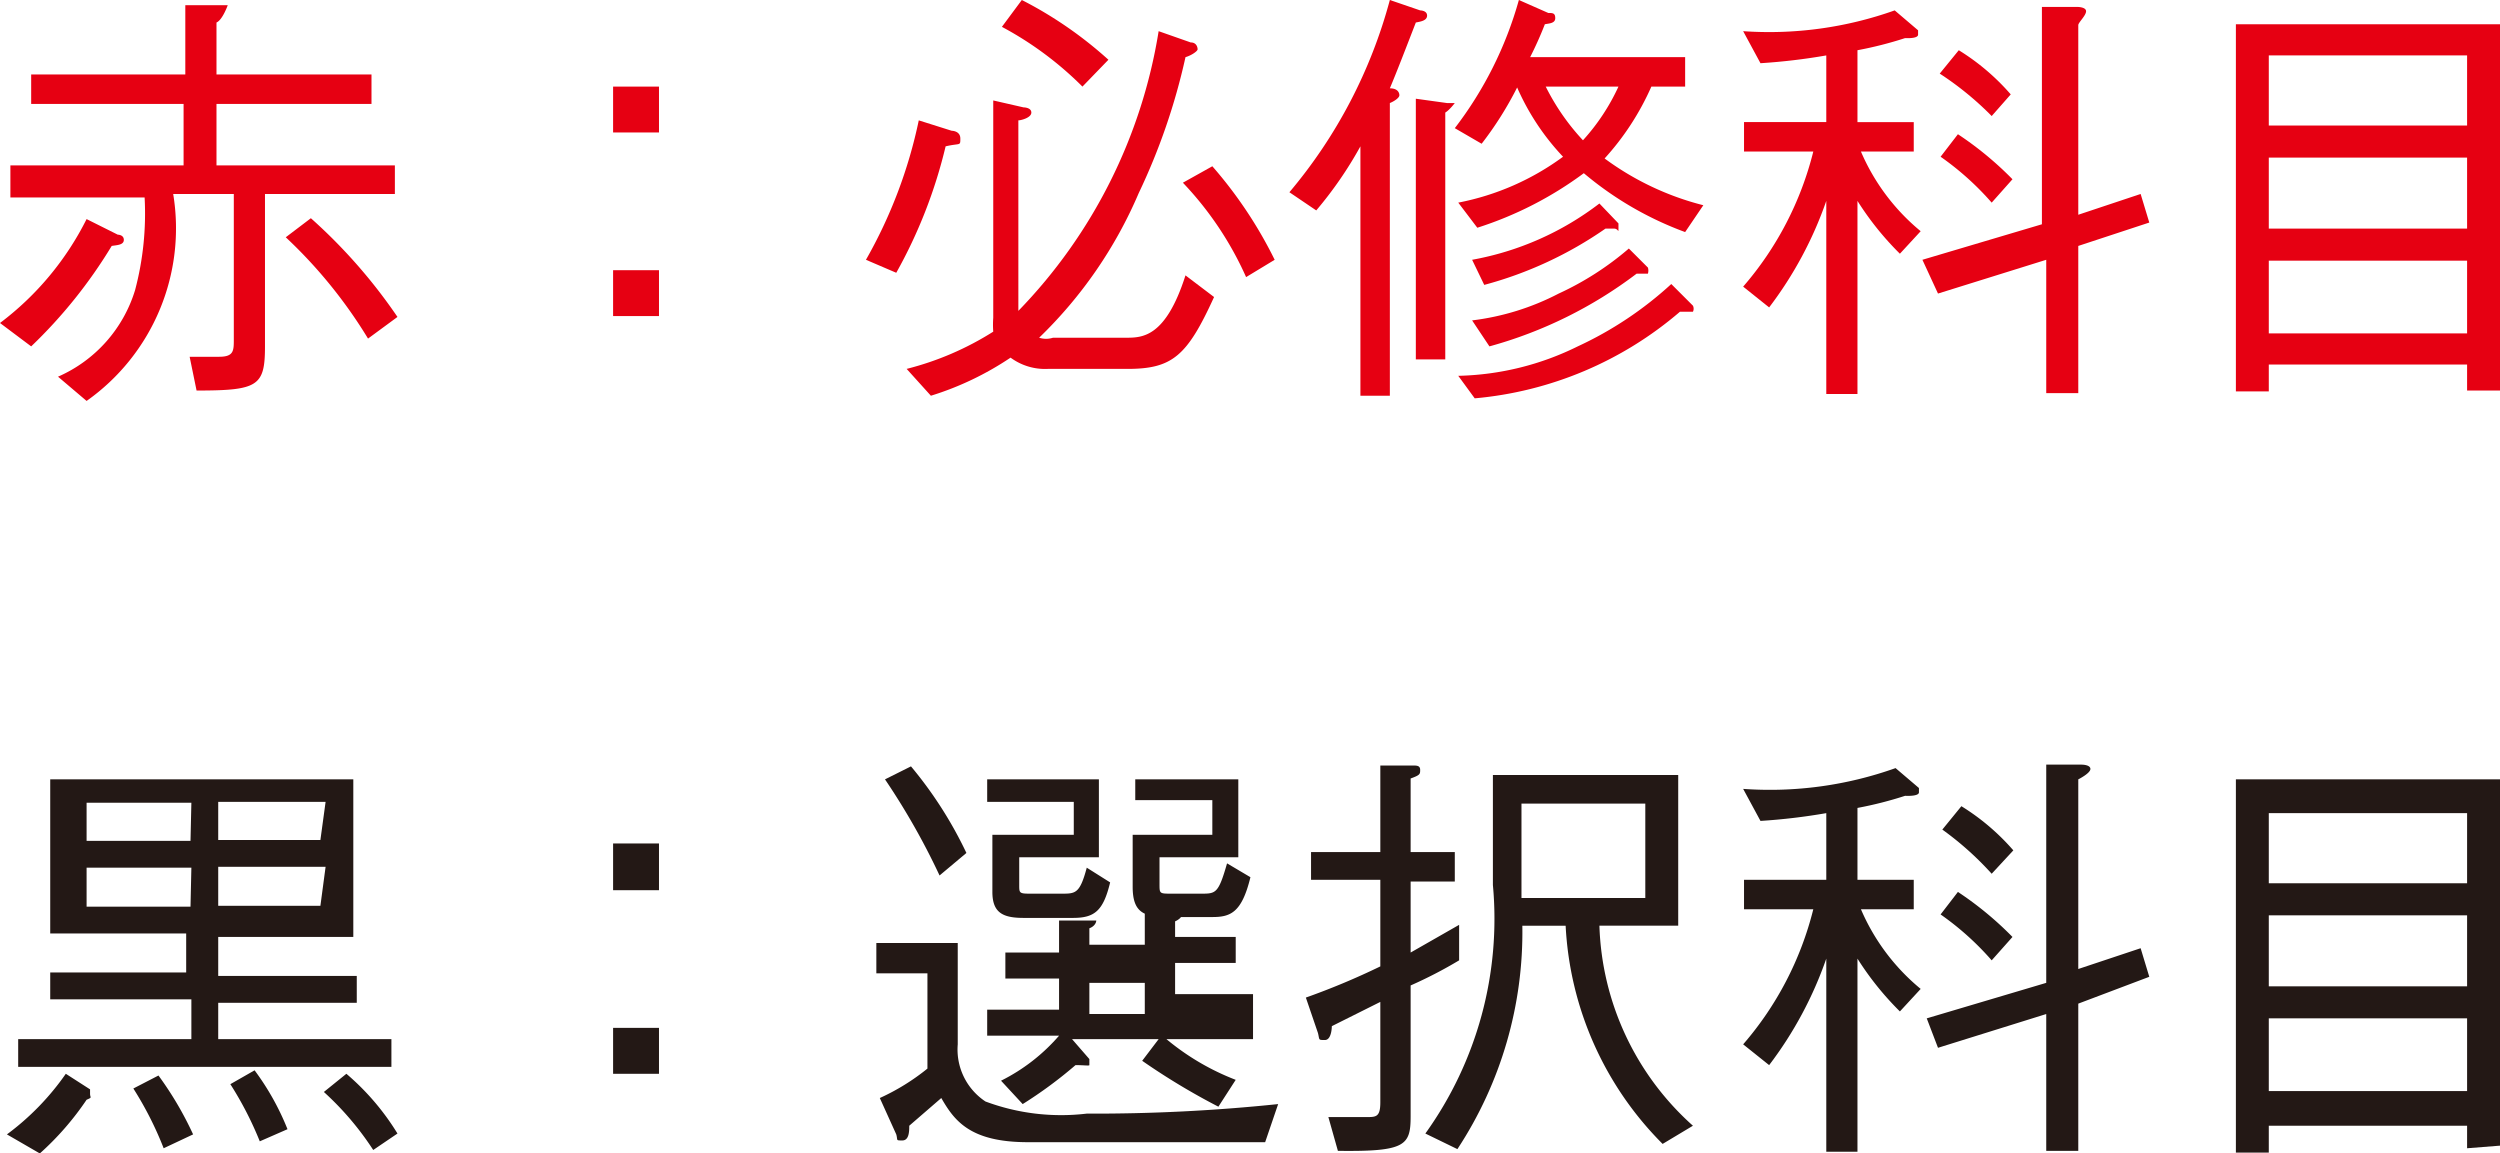
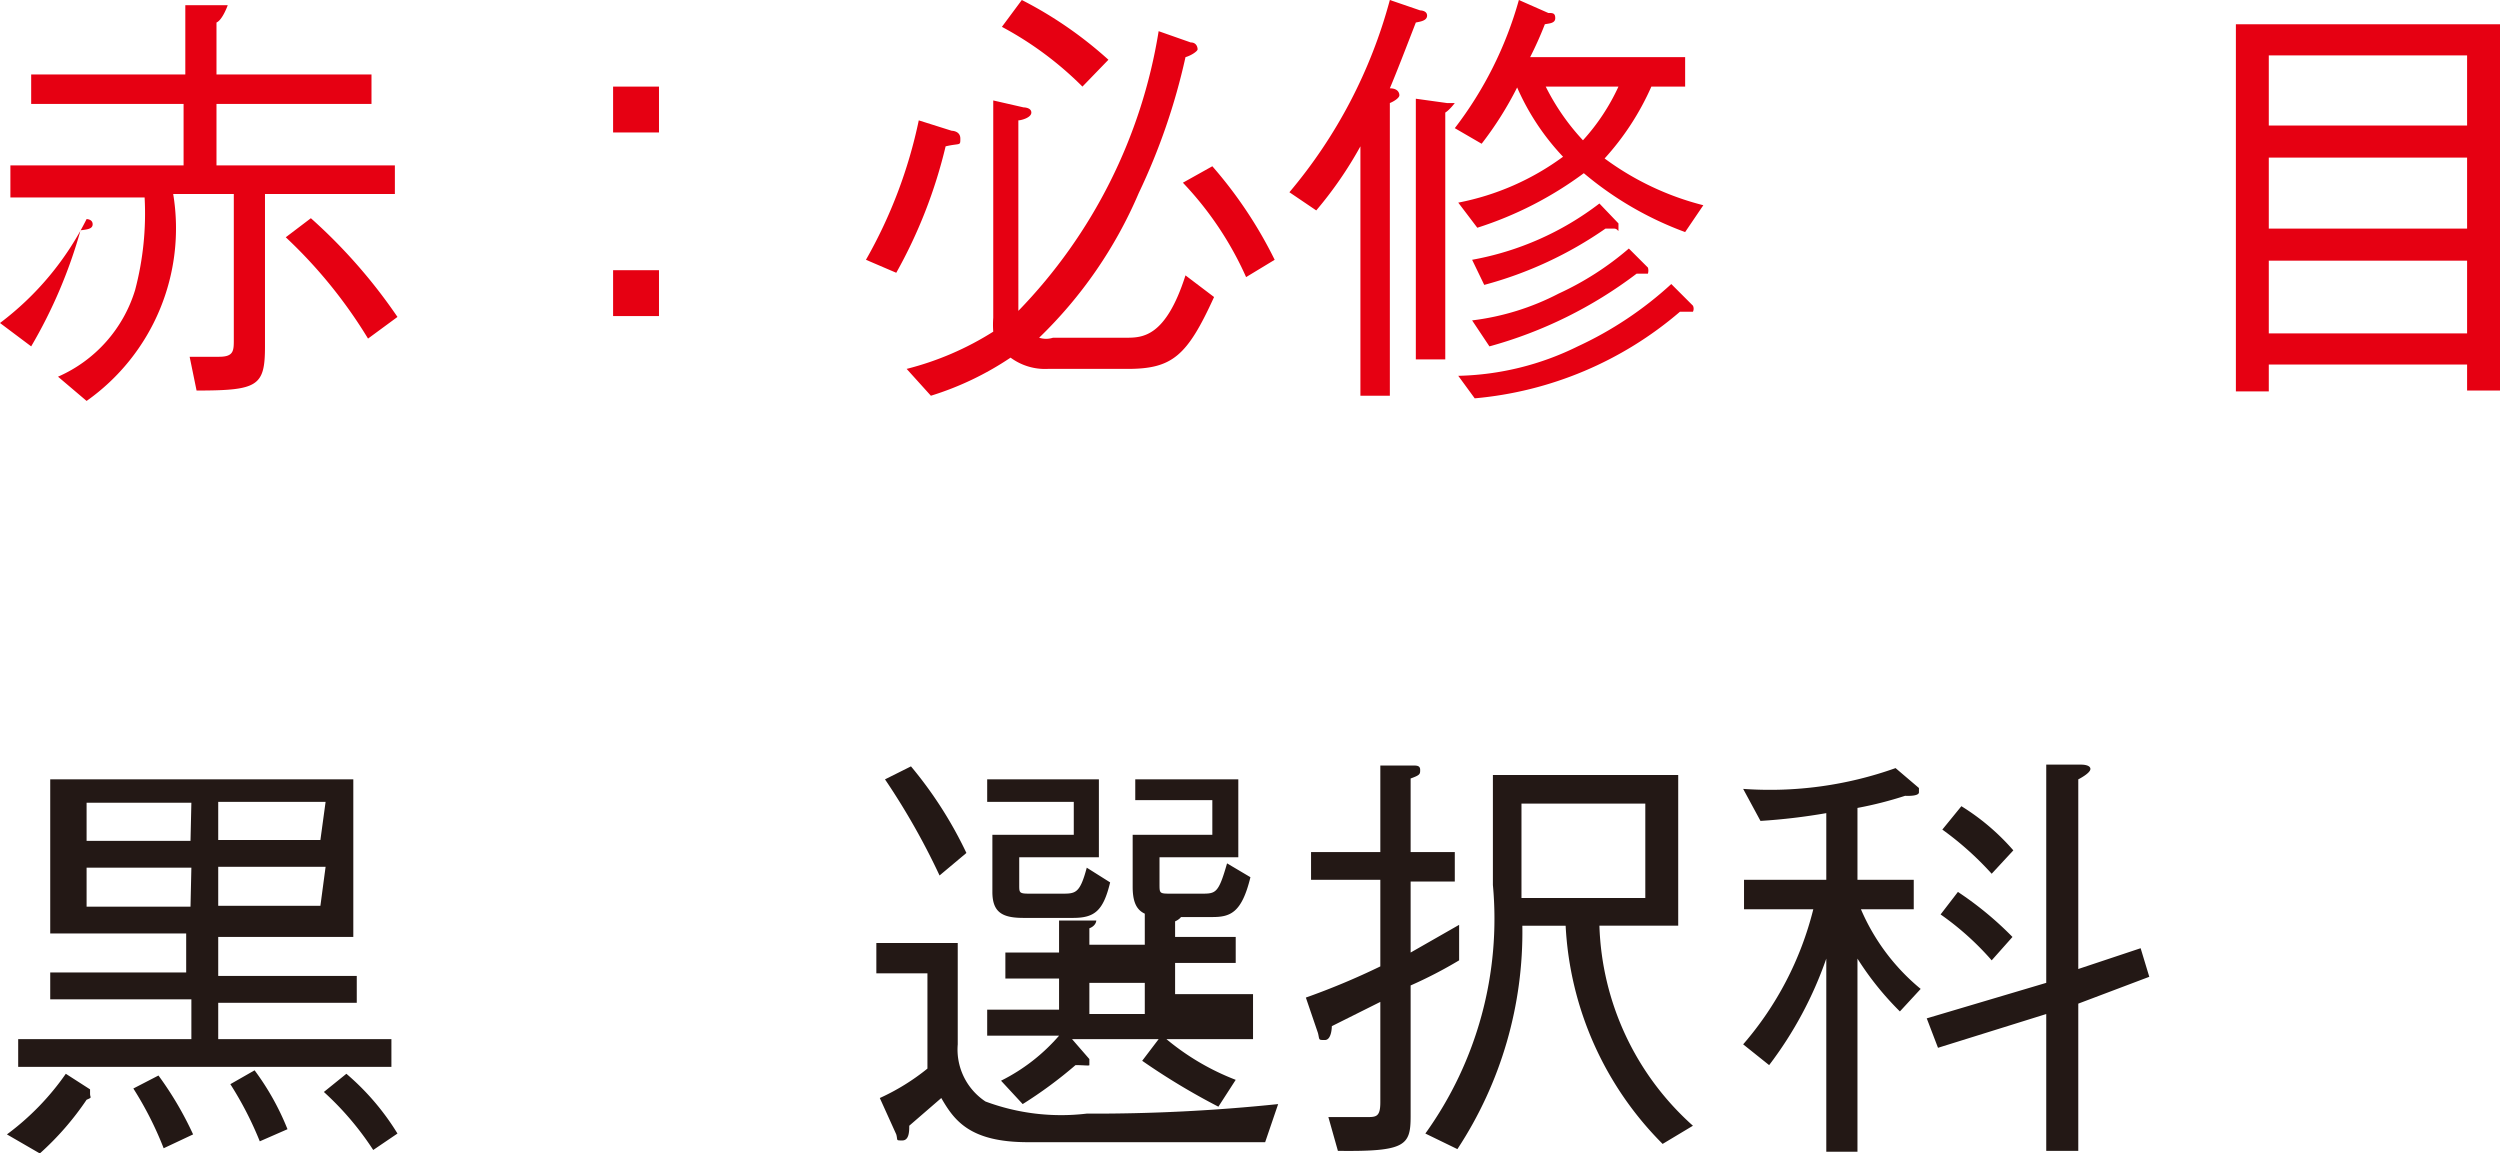
<svg xmlns="http://www.w3.org/2000/svg" viewBox="0 0 28.87 13.32">
  <defs>
    <style>.cls-1{fill:#e60012;}.cls-2{fill:#231815;}</style>
  </defs>
  <g id="レイヤー_2" data-name="レイヤー 2">
    <g id="レイヤー_1-2" data-name="レイヤー 1">
-       <path class="cls-1" d="M0,3.73a3.41,3.41,0,0,0,1-1.2l.36.18s.07,0,.07.06-.08.06-.14.07A5.65,5.65,0,0,1,.36,4ZM2.14.06l.41,0s.08,0,.08,0S2.57.23,2.5.26v.6H4.29V1.2H2.5v.71H4.56v.33H3.06V4c0,.46-.08.51-.79.51l-.08-.39.34,0c.17,0,.17-.07.17-.2V2.24H2A2.44,2.44,0,0,1,1,4.63L.67,4.35a1.6,1.6,0,0,0,.89-1,3.45,3.45,0,0,0,.11-1.07H.12V1.91h2V1.2H.36V.86H2.14ZM3.59,2.52a6.2,6.2,0,0,1,1,1.14l-.34.25A5.55,5.55,0,0,0,3.3,2.74Z" />
+       <path class="cls-1" d="M0,3.73a3.41,3.41,0,0,0,1-1.2s.07,0,.07.06-.08.06-.14.07A5.65,5.65,0,0,1,.36,4ZM2.14.06l.41,0s.08,0,.08,0S2.57.23,2.5.26v.6H4.29V1.2H2.5v.71H4.56v.33H3.06V4c0,.46-.08.51-.79.51l-.08-.39.34,0c.17,0,.17-.07.17-.2V2.24H2A2.44,2.44,0,0,1,1,4.63L.67,4.35a1.6,1.6,0,0,0,.89-1,3.45,3.45,0,0,0,.11-1.07H.12V1.91h2V1.2H.36V.86H2.14ZM3.59,2.52a6.2,6.2,0,0,1,1,1.14l-.34.25A5.55,5.55,0,0,0,3.3,2.74Z" />
      <path class="cls-1" d="M7.61,1.53H7.08V1h.53Zm0,2.12H7.08V3.12h.53Z" />
      <path class="cls-1" d="M10,3a5.54,5.54,0,0,0,.61-1.61l.38.12s.1,0,.1.09,0,.05-.17.09a5.68,5.68,0,0,1-.57,1.46Zm1.82-1.76s.09,0,.09.06-.12.09-.15.09V3.59A6,6,0,0,0,13.38.36l.37.13c.07,0,.08.06.08.08s-.07.07-.14.09a7.29,7.29,0,0,1-.54,1.57A5.11,5.11,0,0,1,12,3.9a.26.26,0,0,0,.16,0H13c.19,0,.46,0,.69-.72l.33.25c-.31.68-.48.83-1,.83h-.92a.67.67,0,0,1-.43-.13,3.51,3.51,0,0,1-.92.44l-.28-.31a3.45,3.45,0,0,0,1-.43,1.1,1.1,0,0,1,0-.16V1.16ZM11.8,0a4.63,4.63,0,0,1,1,.69L12.5,1a3.94,3.94,0,0,0-.93-.69ZM14,1.92A5,5,0,0,1,14.72,3l-.33.2a3.85,3.85,0,0,0-.73-1.09Z" />
      <path class="cls-1" d="M14.89,2.22A5.75,5.75,0,0,0,16.05,0l.35.12s.08,0,.08.06-.08.07-.13.08c-.12.31-.22.57-.3.76.09,0,.11.05.11.08s-.06.07-.11.09V4.57h-.34V1.69a4.5,4.5,0,0,1-.51.74Zm1.46-1.08.36.05c.07,0,.09,0,.09,0s-.06.08-.11.11V4.15h-.34Zm.49,1.2a3,3,0,0,0,1.21-.53,2.79,2.79,0,0,1-.53-.8,4,4,0,0,1-.41.65l-.31-.18A4.35,4.35,0,0,0,17.54,0l.34.15c.05,0,.08,0,.08.06s-.07.06-.12.07a4.15,4.15,0,0,1-.17.38h1.79V1h-.39a3.08,3.08,0,0,1-.54.83,3.27,3.27,0,0,0,1.14.54l-.21.31A3.9,3.9,0,0,1,18.29,2a4.21,4.21,0,0,1-1.23.63Zm0,2A3.27,3.27,0,0,0,18.22,4a4.21,4.21,0,0,0,1.08-.72l.25.25a.08.08,0,0,1,0,.07s0,0-.06,0h-.09a4.21,4.21,0,0,1-2.37,1ZM17,3a3.41,3.41,0,0,0,1.47-.65l.22.23s0,0,0,.06,0,0-.05,0h-.1a4.48,4.48,0,0,1-1.4.65Zm0,.7a2.93,2.93,0,0,0,1-.31,3.44,3.44,0,0,0,.81-.52l.22.22a.12.12,0,0,1,0,.07s-.09,0-.13,0A5,5,0,0,1,17.2,4ZM17.85,1a2.62,2.62,0,0,0,.43.62A2.42,2.42,0,0,0,18.69,1Z" />
-       <path class="cls-1" d="M22,.44a4.36,4.36,0,0,1-.55.14v.83h.65v.34h-.61a2.43,2.43,0,0,0,.69.92l-.24.26a3.44,3.44,0,0,1-.49-.61V4.55h-.36V2.32a4.43,4.43,0,0,1-.66,1.23l-.3-.24a3.77,3.77,0,0,0,.81-1.56h-.8V1.41h.95V.64a7,7,0,0,1-.76.09l-.2-.37A4.32,4.32,0,0,0,21.88.12l.27.23s0,0,0,.05S22,.44,22,.44Zm2,2.4v1.7h-.37V3l-1.25.39L22.2,3l1.38-.41V.08l.41,0s.1,0,.1.05S24,.26,24,.29V2.48l.72-.24.1.33Zm-1-.5a3.28,3.28,0,0,0-.59-.53l.2-.26a3.87,3.87,0,0,1,.63.52Zm0-1A3.6,3.6,0,0,0,22.4.85l.22-.27a2.61,2.61,0,0,1,.6.51Z" />
      <path class="cls-1" d="M28.49,4.51v-.3H26.2v.31h-.38V.28h3.05V4.51Zm0-3.87H26.2v.81h2.29Zm0,1.18H26.2v.82h2.29Zm0,1.19H26.2v.84h2.29Z" />
      <path class="cls-2" d="M1,12.7a3.32,3.32,0,0,1-.54.62L.08,13.1a3,3,0,0,0,.68-.7l.28.18s0,0,0,.05S1.07,12.67,1,12.7Zm-.79-.38V12h2v-.46H.58v-.31H2.15v-.45H.58V9h3.5v1.82H2.52v.45h1.6v.31H2.52V12h2v.32Zm2-3.05H1v.44h1.2Zm0,.75H1v.45h1.2Zm-.32,3.24a4,4,0,0,0-.35-.69l.29-.15a3.91,3.91,0,0,1,.4.68Zm1.87-4H2.52v.44H3.7Zm0,.75H2.52v.45H3.7ZM3,13.18a4,4,0,0,0-.34-.66l.28-.16a3,3,0,0,1,.38.68Zm1.31.1a3.42,3.42,0,0,0-.57-.67L4,12.4a2.88,2.88,0,0,1,.59.69Z" />
-       <path class="cls-2" d="M7.61,10.28H7.08V9.74h.53Zm0,2.12H7.08v-.53h.53Z" />
      <path class="cls-2" d="M14.61,13.19c-2,0-2.26,0-2.74,0-.67,0-.85-.25-1-.51L10.5,13c0,.06,0,.17-.08.17s-.05,0-.07-.07l-.19-.42a2.55,2.55,0,0,0,.55-.34v-1.1h-.59v-.35h.94v1.17a.72.72,0,0,0,.32.66,2.5,2.5,0,0,0,1.17.14,20.44,20.44,0,0,0,2.21-.11Zm-3.76-3.08A8.12,8.12,0,0,0,10.22,9l.3-.15a4.7,4.7,0,0,1,.64,1ZM13.47,12a2.85,2.85,0,0,0,.8.47l-.2.31a7.81,7.81,0,0,1-.88-.53l.19-.25h-1l.2.23s0,.06,0,.07-.06,0-.16,0a5,5,0,0,1-.61.45l-.25-.27a2.16,2.16,0,0,0,.67-.52H11.4v-.3h.83v-.36h-.62v-.3h.62v-.37l.35,0s.08,0,.08,0,0,.06-.08.09v.19h.64v-.37l.35,0c.08,0,.09,0,.09,0s0,.06-.09.1v.18h.7v.3h-.7v.36h.9V12ZM12.39,10.6h-.57c-.24,0-.36-.06-.36-.3V9.64h.94V9.26h-1V9h1.29V9.9h-.92v.32c0,.09,0,.1.12.1h.37c.16,0,.21,0,.29-.3l.27.17C12.74,10.52,12.64,10.6,12.39,10.6Zm.83.75h-.64v.36h.64Zm.77-.76h-.51c-.28,0-.4-.06-.4-.35v-.6H14v-.4h-.89V9H14.3V9.9h-.91v.31c0,.11,0,.11.14.11h.34c.17,0,.2,0,.3-.35l.27.16C14.34,10.54,14.21,10.59,14,10.59Z" />
      <path class="cls-2" d="M16.29,11.38v1.51c0,.34-.06.41-.84.4l-.11-.39.44,0c.11,0,.16,0,.16-.17V11.57l-.56.28s0,.16-.08.16-.06,0-.08-.08l-.14-.41a8.37,8.37,0,0,0,.86-.36v-1h-.8V9.84h.8v-1h.37c.05,0,.09,0,.09.05s0,.06-.11.1v.85h.51v.34h-.51V11l.56-.32v.41A5.09,5.09,0,0,1,16.29,11.38Zm2.91,1.83a3.84,3.84,0,0,1-1.12-2.52h-.5a4.56,4.56,0,0,1-.75,2.58l-.37-.18a4.25,4.25,0,0,0,.78-2.87c0-.52,0-.9,0-1.27h2.14v1.74h-.91A3.23,3.23,0,0,0,19.55,13ZM19,9.28H17.57c0,.25,0,.72,0,1.09H19Z" />
      <path class="cls-2" d="M22,9.19a4.36,4.36,0,0,1-.55.14v.83h.65v.34h-.61a2.43,2.43,0,0,0,.69.92l-.24.26a3.44,3.44,0,0,1-.49-.61V13.3h-.36V11.07a4.43,4.43,0,0,1-.66,1.23l-.3-.24a3.77,3.77,0,0,0,.81-1.56h-.8v-.34h.95V9.39a7,7,0,0,1-.76.09l-.2-.37a4.32,4.32,0,0,0,1.76-.24l.27.23s0,0,0,.05S22,9.19,22,9.19Zm2,2.4v1.7h-.37V11.71l-1.25.39-.13-.34,1.38-.41V8.83l.41,0s.1,0,.1.05S24,9,24,9v2.19l.72-.24.1.33Zm-1-.5a3.28,3.28,0,0,0-.59-.53l.2-.26a3.87,3.87,0,0,1,.63.52Zm0-1a3.6,3.6,0,0,0-.57-.51l.22-.27a2.61,2.61,0,0,1,.6.51Z" />
-       <path class="cls-2" d="M28.49,13.26V13H26.2v.31h-.38V9h3.05v4.23Zm0-3.87H26.2v.81h2.29Zm0,1.18H26.2v.82h2.29Zm0,1.19H26.2v.84h2.29Z" />
    </g>
  </g>
</svg>